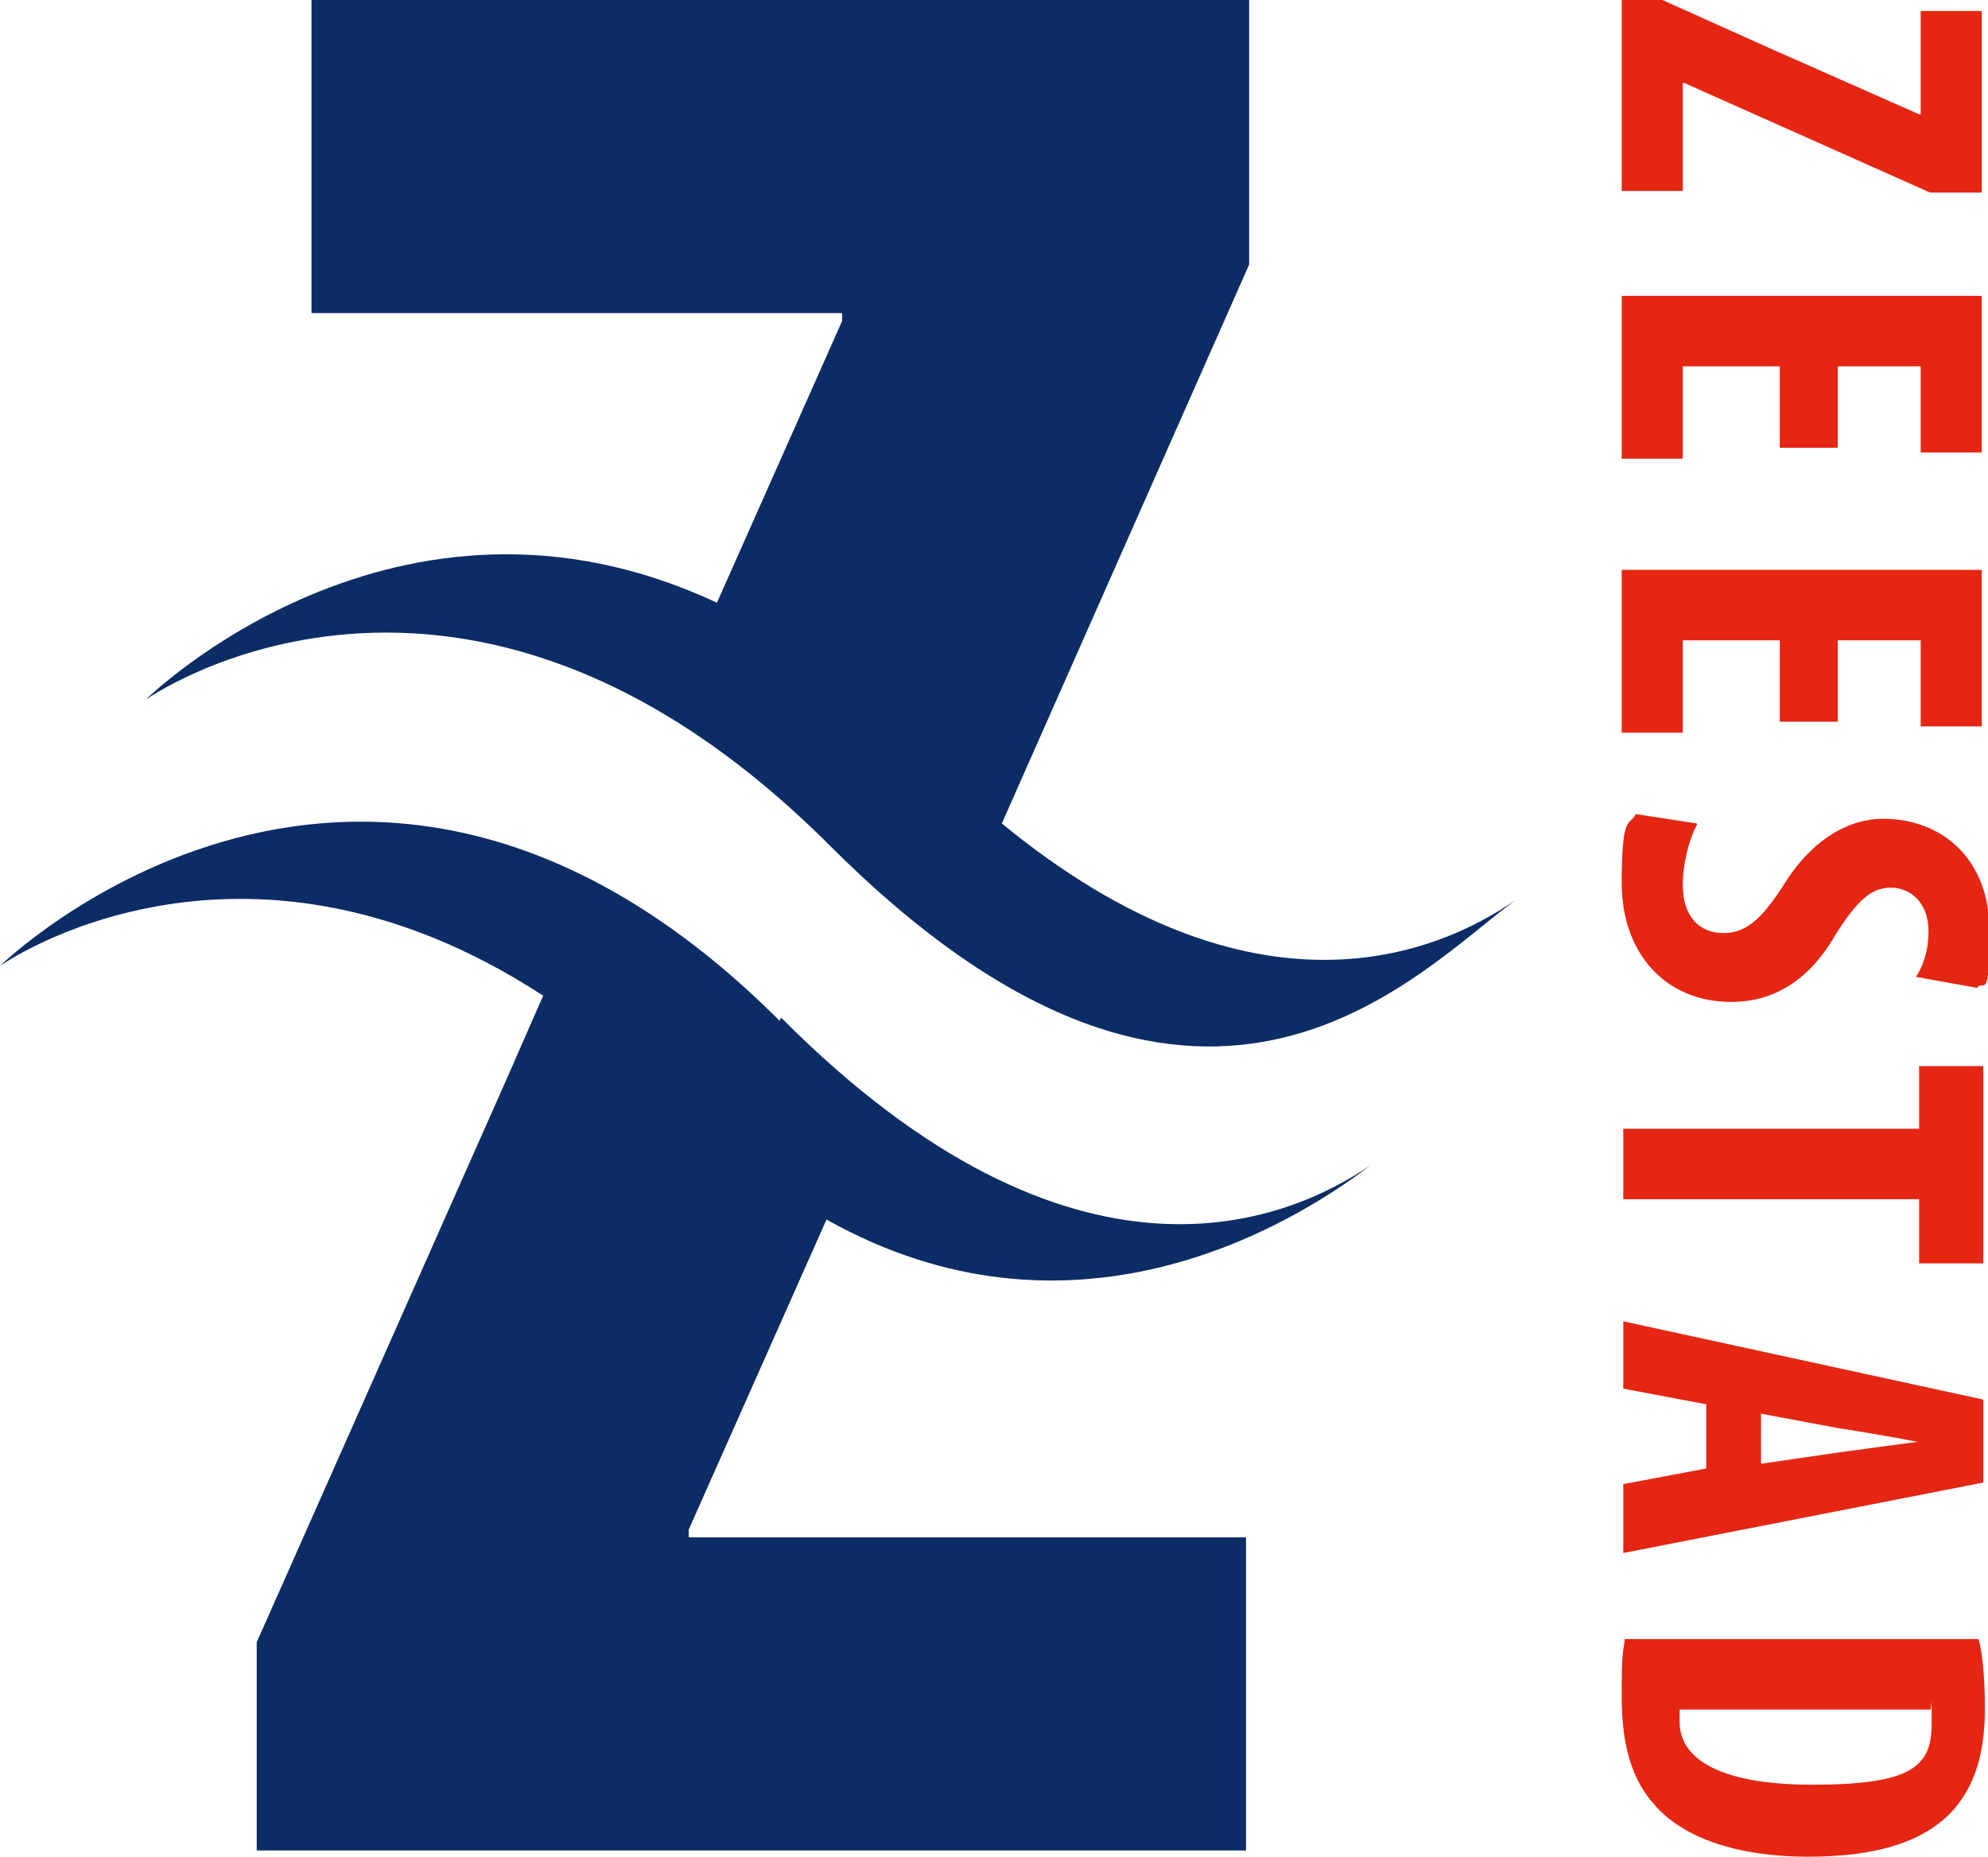
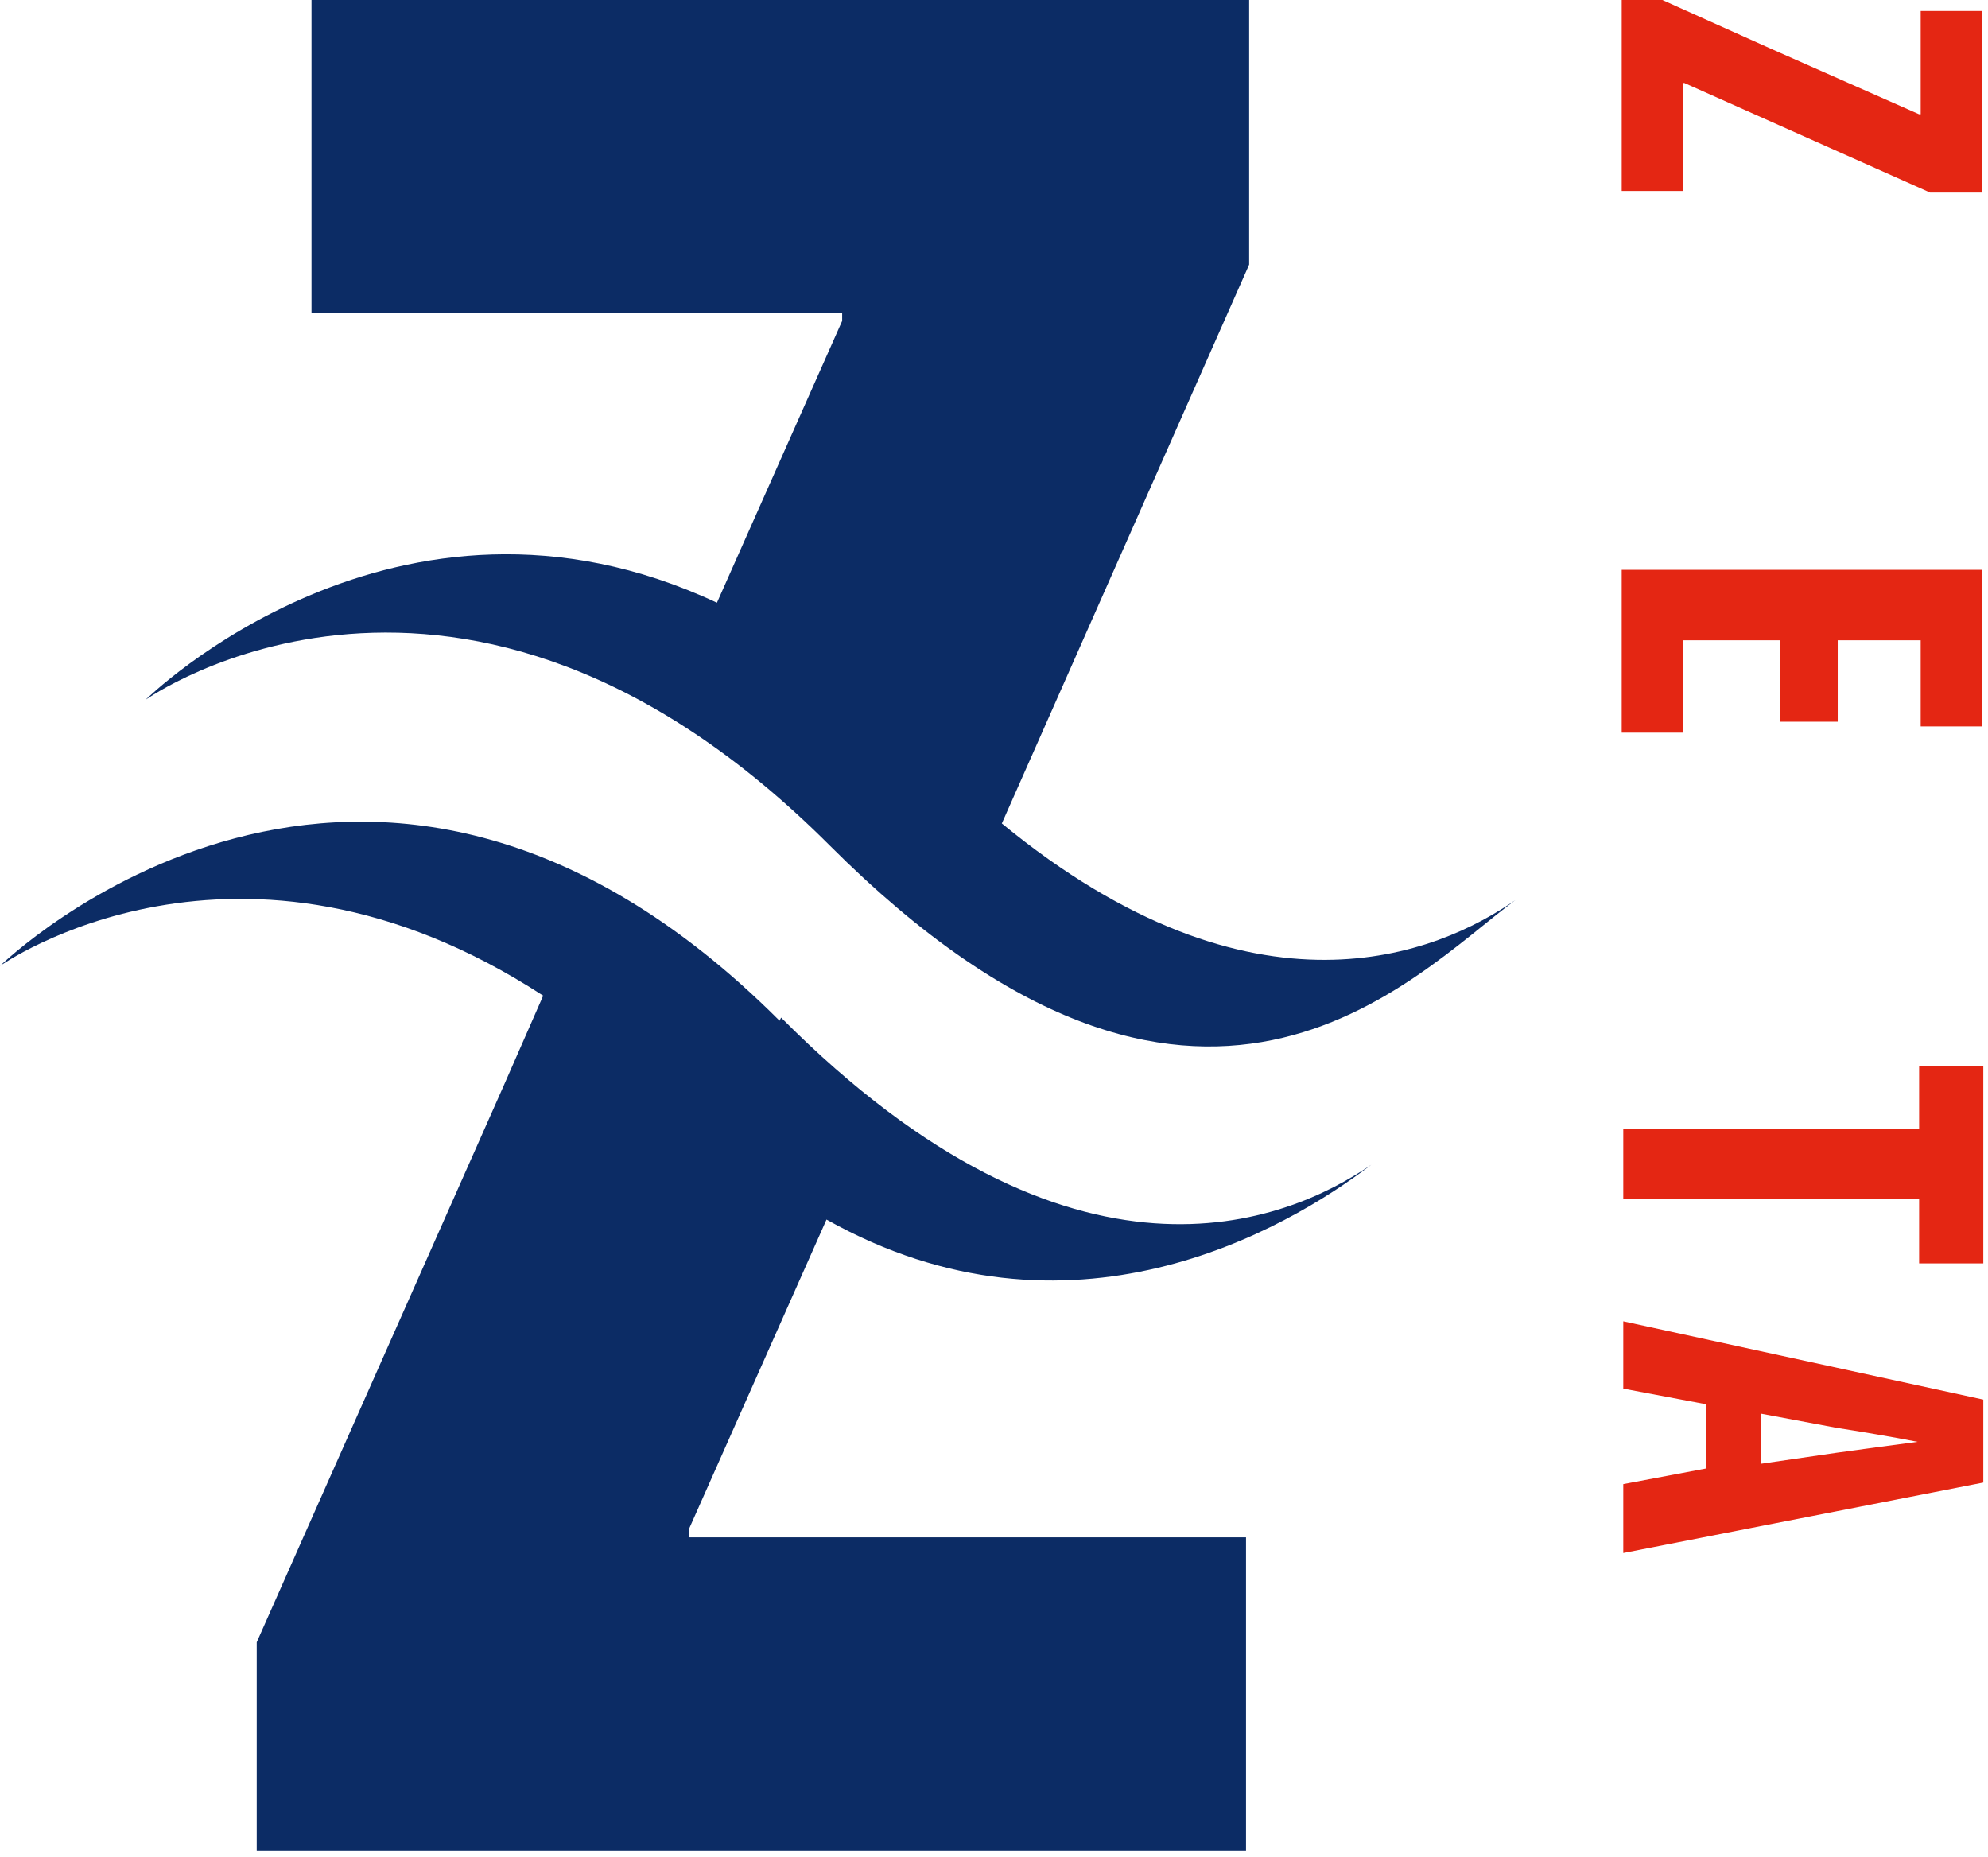
<svg xmlns="http://www.w3.org/2000/svg" id="Layer_1" data-name="Layer 1" version="1.1" viewBox="0 0 127 118.6">
  <defs>
    <style>
      .cls-1 {
        fill: #0c2c65;
      }

      .cls-1, .cls-2 {
        stroke-width: 0px;
      }

      .cls-2 {
        fill: #e42613;
      }
    </style>
  </defs>
  <g>
    <path class="cls-2" d="M106.2,0l6.9,3.1,9.5,4.2h.1V.7h3.9v11.6h-3.3l-15.7-7h-.1v6.9h-3.9V0h2.6Z" />
-     <path class="cls-2" d="M113.7,28.6v-5.2h-6.2v5.9h-3.9v-10.4h23v10h-3.9v-5.5h-5.3v5.2h-3.7Z" />
    <path class="cls-2" d="M113.7,46.1v-5.2h-6.2v5.9h-3.9v-10.4h23v10h-3.9v-5.5h-5.3v5.2h-3.7Z" />
-     <path class="cls-2" d="M108.4,52.7c-.5.9-.9,2.5-.9,3.8,0,2.1,1.1,3.1,2.6,3.1s2.5-1,3.8-3c1.9-3.1,4.3-4.3,6.4-4.3,3.7,0,6.8,2.5,6.8,7.2s-.4,3-.8,3.6l-3.9-.7c.4-.6.8-1.6.8-2.9,0-1.9-1.2-2.8-2.4-2.8s-2.1.7-3.6,3.1c-1.8,3.1-4.2,4.2-6.6,4.2-4.2,0-7-3.1-7-7.6s.5-3.6.9-4.4l3.9.6Z" />
    <path class="cls-2" d="M122.6,72.2v-4.1h4.1v12.6h-4.1v-4.1h-18.9v-4.5h18.9Z" />
    <path class="cls-2" d="M109,89.7l-5.3-1v-4.3l23,5v5.3l-23,4.5v-4.4l5.3-1v-4.1ZM112.5,93.5l4.8-.7c1.4-.2,3.7-.5,5.2-.7h0c-1.5-.3-3.9-.7-5.2-.9l-4.8-.9v3.3Z" />
-     <path class="cls-2" d="M126.4,104.7c.3,1.1.4,2.8.4,4.5,0,2.9-.7,4.9-2,6.4-1.8,2-4.8,3-9.3,3s-7.9-1.2-9.7-3.2c-1.5-1.6-2.2-3.8-2.2-7s.1-2.8.2-3.7h22.6ZM107.3,109.2c0,.2,0,.5,0,.8,0,2.1,2.1,4,8.5,4s7.6-1.2,7.6-3.9,0-.6-.1-.9h-15.9Z" />
  </g>
  <g>
    <path class="cls-1" d="M64,52.6l15.8-35.7V0H19.9v20h33.9v.5l-8,18c-20.5-9.6-36.5,6.2-36.5,6.2,0,0,20.1-14.3,43.7,9.3s37.2,8.4,43.8,3.5c-4.9,3.4-16.6,8.4-32.8-4.9Z" />
    <path class="cls-1" d="M49.8,65.2C23.4,38.8,0,61.7,0,61.7c0,0,15.2-10.8,34.7,1.9l-2.5,5.7-15.8,35.6v13.3h63.2v-20h-35.6v-.5l8.8-19.8c15.5,8.7,29.3.7,34.8-3.5-5.4,3.7-19,9.4-37.7-9.4Z" />
  </g>
</svg>